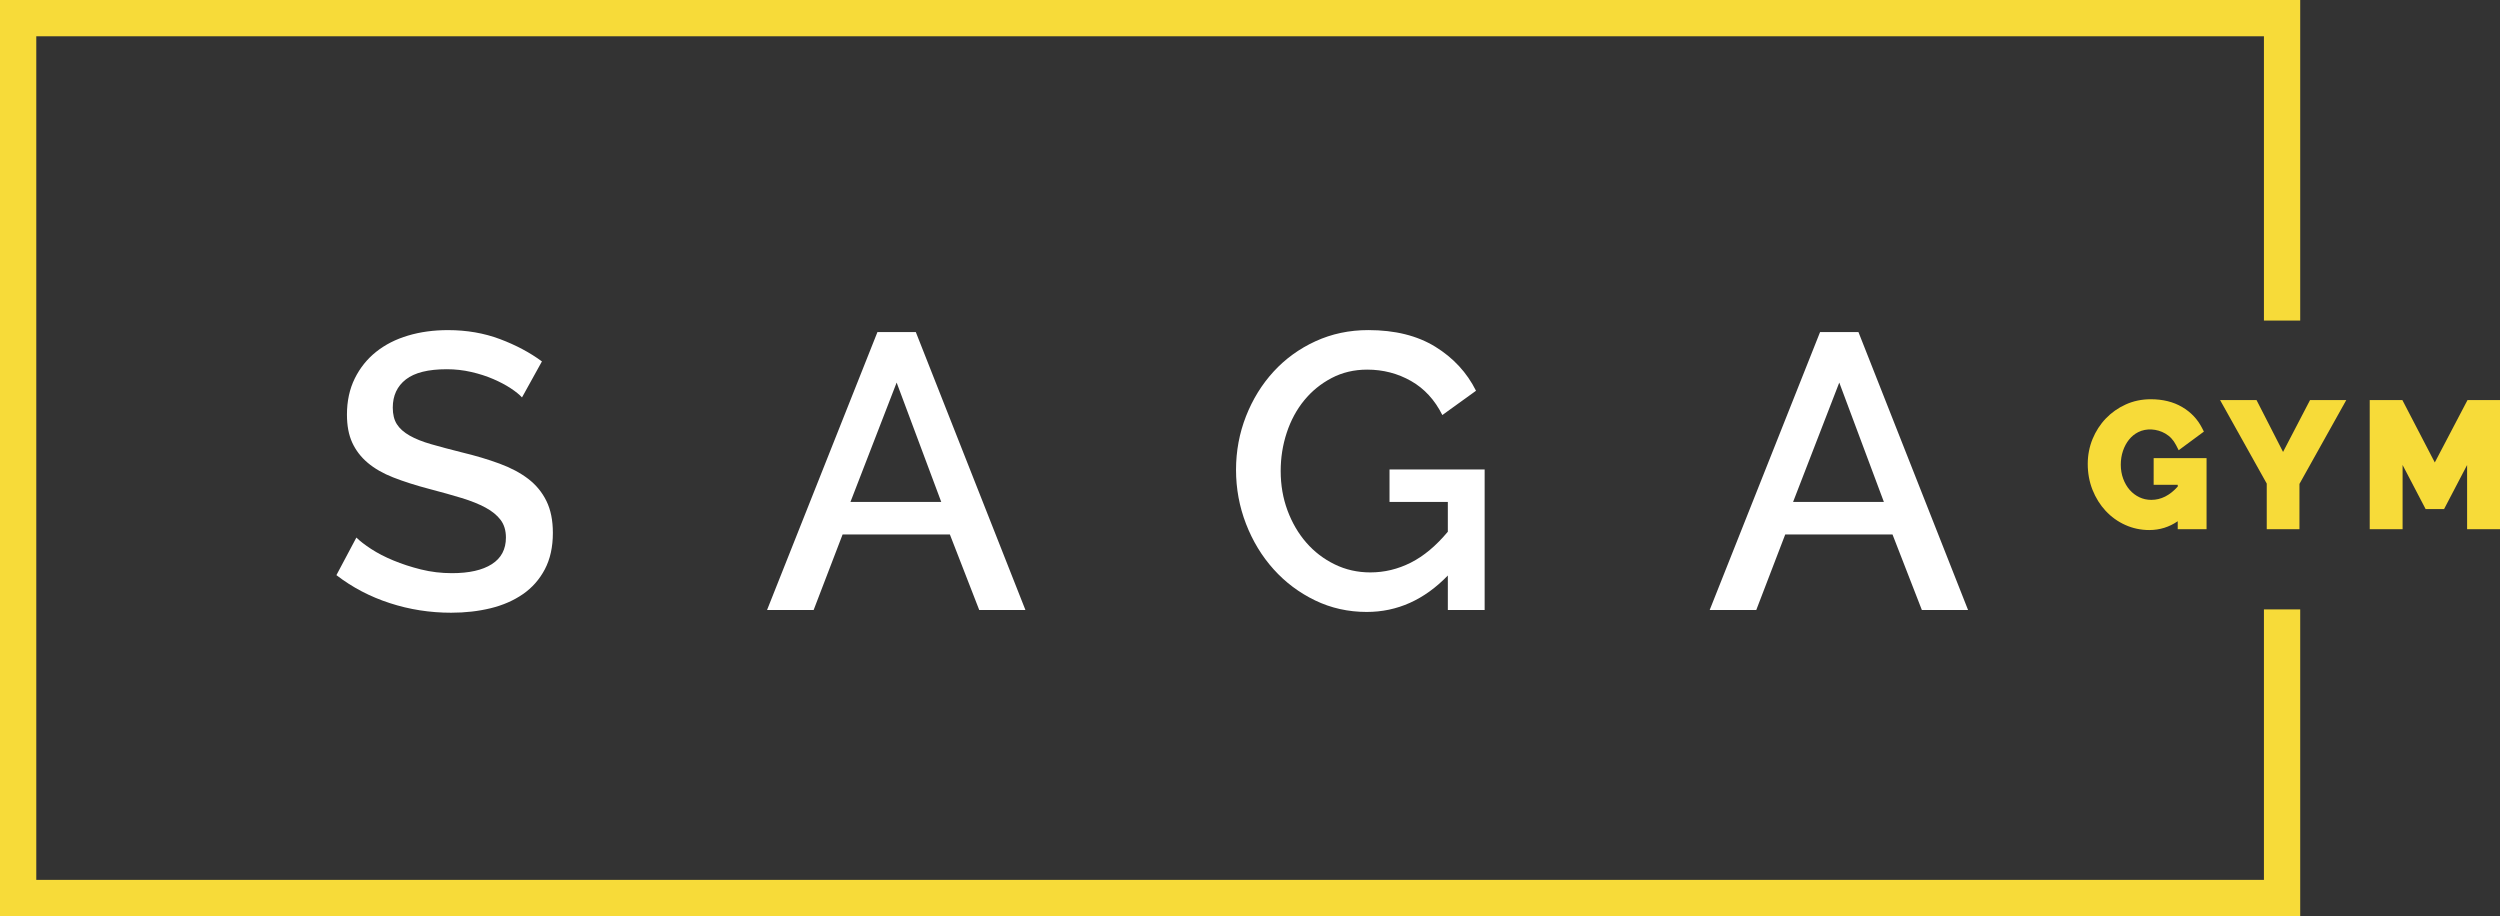
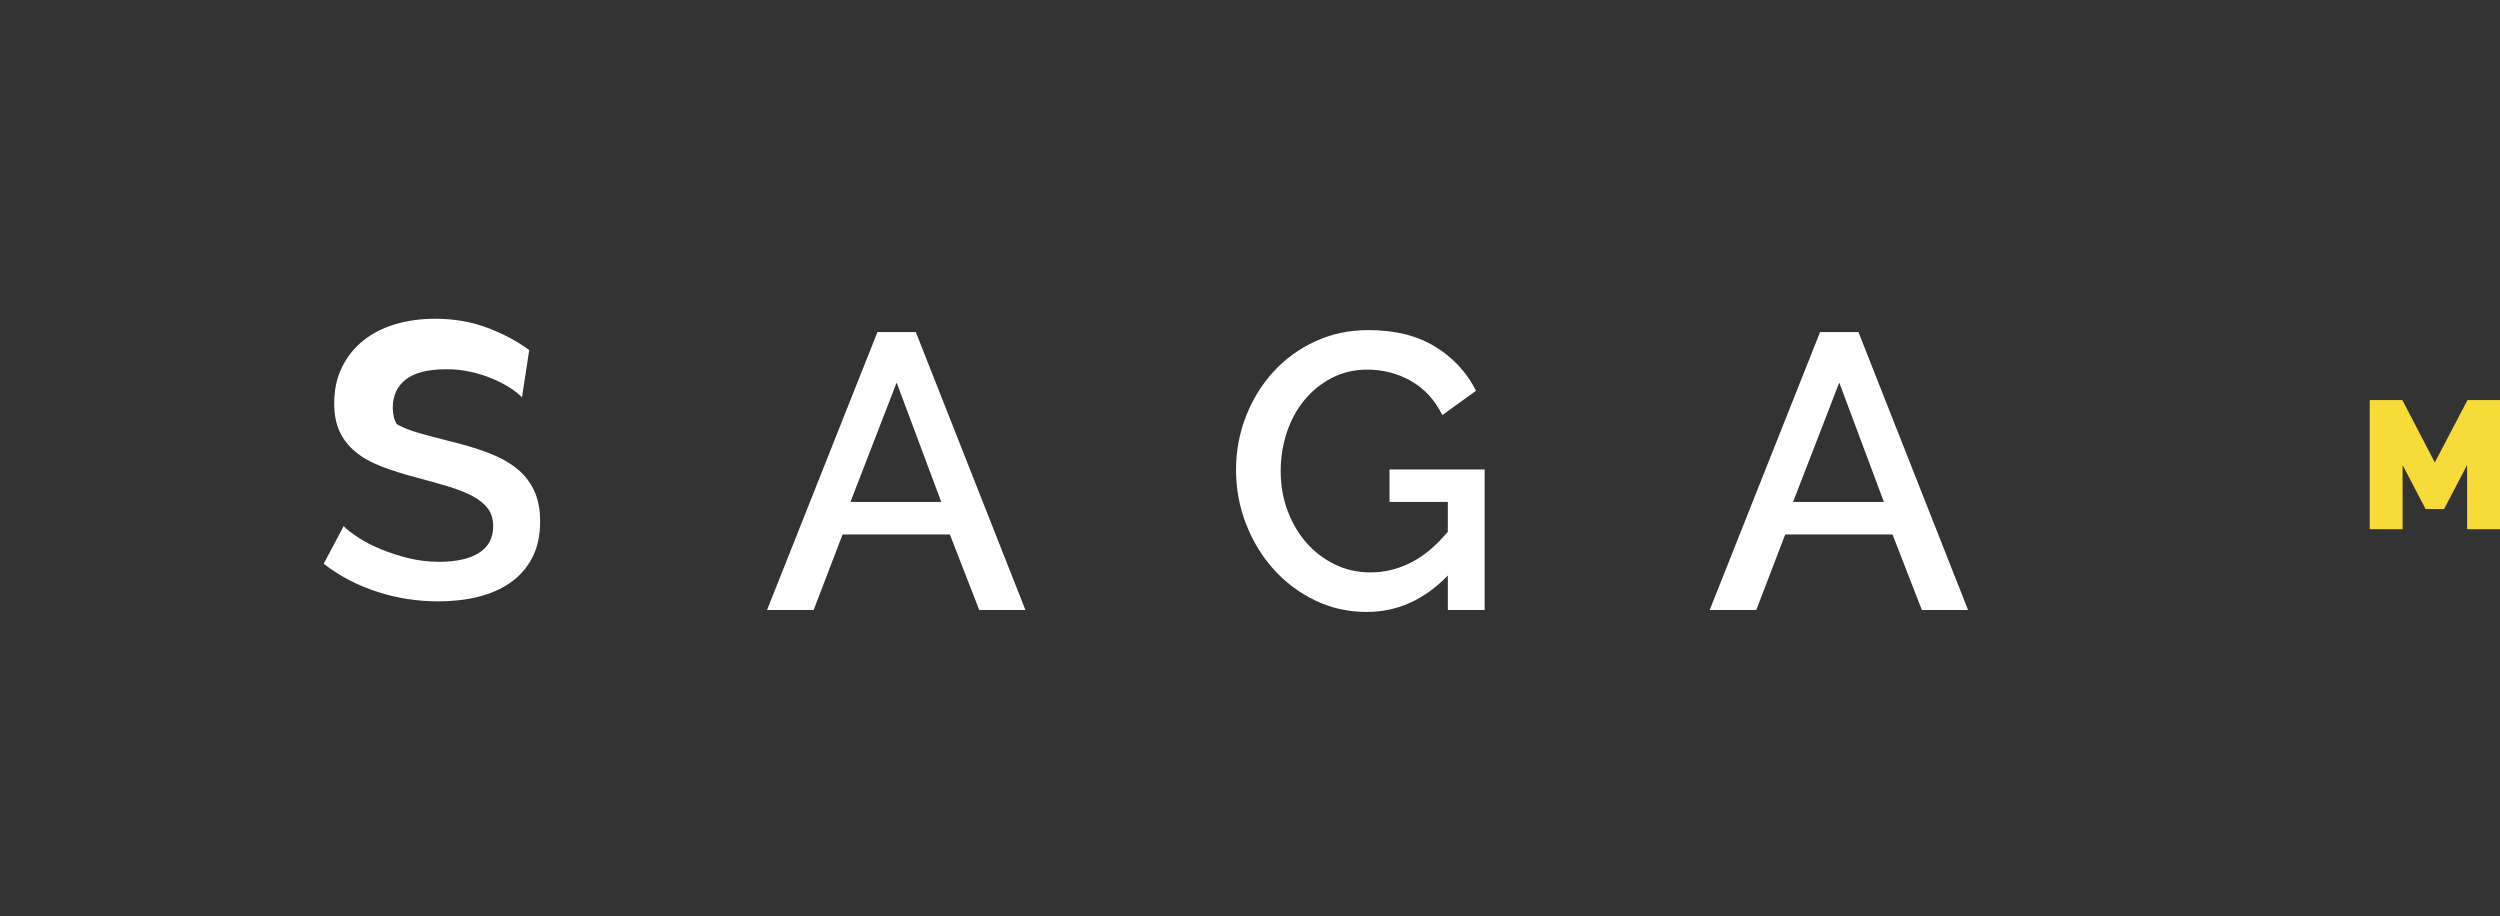
<svg xmlns="http://www.w3.org/2000/svg" version="1.1" id="Capa_1" x="0px" y="0px" width="109.152px" height="40px" viewBox="0 0 109.152 40" style="enable-background:new 0 0 109.152 40;" xml:space="preserve">
  <rect x="0" y="0" width="109.152" height="40" fill="#333333" stroke="none" />
  <style type="text/css">
	.st0{fill:#F7DB39;}
	.st1{fill:#FFFFFF;}
</style>
  <g>
-     <polygon class="st0" points="98.845,26.607 98.845,38.416 1.584,38.416 1.584,1.584 98.845,1.584 98.845,13.996 100.429,13.996    100.429,0 0,0 0,40 100.429,40 100.429,26.607  " />
    <g>
      <g>
-         <path class="st1" d="M22.791,17.352c-0.114-0.125-0.28-0.259-0.496-0.401c-0.216-0.142-0.47-0.276-0.761-0.402     s-0.61-0.228-0.957-0.308c-0.348-0.08-0.704-0.12-1.069-0.12c-0.809,0-1.404,0.148-1.786,0.444     c-0.382,0.297-0.573,0.707-0.573,1.231c0,0.297,0.059,0.539,0.179,0.726c0.119,0.188,0.305,0.353,0.556,0.496     c0.25,0.143,0.564,0.268,0.94,0.376c0.376,0.108,0.814,0.225,1.316,0.351c0.616,0.148,1.171,0.313,1.666,0.496     c0.496,0.182,0.914,0.405,1.256,0.666c0.342,0.262,0.607,0.584,0.795,0.966c0.188,0.382,0.282,0.846,0.282,1.393     c0,0.615-0.117,1.145-0.35,1.589c-0.234,0.444-0.553,0.806-0.957,1.085c-0.405,0.28-0.875,0.485-1.41,0.616     c-0.535,0.131-1.111,0.196-1.726,0.196c-0.923,0-1.815-0.139-2.675-0.419c-0.86-0.279-1.638-0.686-2.333-1.222l0.872-1.641     c0.148,0.148,0.362,0.313,0.641,0.496c0.279,0.183,0.604,0.351,0.974,0.504c0.37,0.154,0.772,0.285,1.205,0.393     c0.433,0.108,0.883,0.162,1.35,0.162c0.752,0,1.333-0.131,1.743-0.393c0.411-0.262,0.616-0.65,0.616-1.162     c0-0.308-0.077-0.564-0.231-0.769c-0.154-0.205-0.373-0.384-0.658-0.538c-0.285-0.154-0.632-0.293-1.043-0.419     c-0.411-0.125-0.878-0.256-1.402-0.393c-0.604-0.159-1.131-0.327-1.581-0.504c-0.45-0.176-0.823-0.39-1.119-0.641     c-0.297-0.25-0.521-0.544-0.676-0.88c-0.154-0.336-0.231-0.744-0.231-1.222c0-0.592,0.114-1.119,0.342-1.581     c0.228-0.461,0.539-0.848,0.932-1.162c0.393-0.313,0.857-0.55,1.393-0.709c0.535-0.16,1.117-0.239,1.744-0.239     c0.82,0,1.578,0.131,2.273,0.393c0.695,0.262,1.305,0.587,1.829,0.974L22.791,17.352z" />
+         <path class="st1" d="M22.791,17.352c-0.114-0.125-0.28-0.259-0.496-0.401c-0.216-0.142-0.47-0.276-0.761-0.402     s-0.61-0.228-0.957-0.308c-0.348-0.08-0.704-0.12-1.069-0.12c-0.809,0-1.404,0.148-1.786,0.444     c-0.382,0.297-0.573,0.707-0.573,1.231c0,0.297,0.059,0.539,0.179,0.726c0.25,0.143,0.564,0.268,0.94,0.376c0.376,0.108,0.814,0.225,1.316,0.351c0.616,0.148,1.171,0.313,1.666,0.496     c0.496,0.182,0.914,0.405,1.256,0.666c0.342,0.262,0.607,0.584,0.795,0.966c0.188,0.382,0.282,0.846,0.282,1.393     c0,0.615-0.117,1.145-0.35,1.589c-0.234,0.444-0.553,0.806-0.957,1.085c-0.405,0.28-0.875,0.485-1.41,0.616     c-0.535,0.131-1.111,0.196-1.726,0.196c-0.923,0-1.815-0.139-2.675-0.419c-0.86-0.279-1.638-0.686-2.333-1.222l0.872-1.641     c0.148,0.148,0.362,0.313,0.641,0.496c0.279,0.183,0.604,0.351,0.974,0.504c0.37,0.154,0.772,0.285,1.205,0.393     c0.433,0.108,0.883,0.162,1.35,0.162c0.752,0,1.333-0.131,1.743-0.393c0.411-0.262,0.616-0.65,0.616-1.162     c0-0.308-0.077-0.564-0.231-0.769c-0.154-0.205-0.373-0.384-0.658-0.538c-0.285-0.154-0.632-0.293-1.043-0.419     c-0.411-0.125-0.878-0.256-1.402-0.393c-0.604-0.159-1.131-0.327-1.581-0.504c-0.45-0.176-0.823-0.39-1.119-0.641     c-0.297-0.25-0.521-0.544-0.676-0.88c-0.154-0.336-0.231-0.744-0.231-1.222c0-0.592,0.114-1.119,0.342-1.581     c0.228-0.461,0.539-0.848,0.932-1.162c0.393-0.313,0.857-0.55,1.393-0.709c0.535-0.16,1.117-0.239,1.744-0.239     c0.82,0,1.578,0.131,2.273,0.393c0.695,0.262,1.305,0.587,1.829,0.974L22.791,17.352z" />
        <path class="st1" d="M38.31,14.498h1.675l4.786,12.135h-2.017l-1.282-3.299h-4.683l-1.265,3.299H33.49L38.31,14.498z      M41.096,21.916l-1.948-5.213l-2.017,5.213H41.096z" />
        <path class="st1" d="M63.212,25.129c-1.025,1.059-2.205,1.589-3.538,1.589c-0.809,0-1.561-0.168-2.256-0.504     c-0.695-0.336-1.299-0.789-1.811-1.359c-0.513-0.57-0.914-1.231-1.205-1.983c-0.291-0.752-0.436-1.538-0.436-2.359     c0-0.82,0.146-1.6,0.436-2.341c0.291-0.74,0.692-1.39,1.205-1.949c0.513-0.558,1.122-1,1.829-1.324     c0.706-0.324,1.475-0.487,2.307-0.487c1.162,0,2.137,0.242,2.923,0.726c0.786,0.485,1.379,1.125,1.778,1.923l-1.47,1.06     c-0.331-0.661-0.786-1.157-1.367-1.487c-0.581-0.33-1.219-0.496-1.914-0.496c-0.57,0-1.088,0.123-1.555,0.368     c-0.467,0.245-0.866,0.57-1.196,0.974c-0.331,0.405-0.584,0.875-0.761,1.41c-0.177,0.536-0.265,1.094-0.265,1.675     c0,0.616,0.1,1.191,0.299,1.726c0.2,0.536,0.473,1.003,0.821,1.402c0.347,0.399,0.761,0.715,1.239,0.948     c0.478,0.234,0.997,0.351,1.555,0.351c0.615,0,1.205-0.142,1.769-0.427c0.564-0.285,1.102-0.735,1.615-1.35v-1.299h-2.546v-1.419     h4.153v6.136h-1.607V25.129z" />
        <path class="st1" d="M79.466,14.498h1.675l4.786,12.135H83.91l-1.282-3.299h-4.683l-1.265,3.299h-2.034L79.466,14.498z      M82.252,21.916l-1.948-5.213l-2.017,5.213H82.252z" />
      </g>
    </g>
    <g>
-       <path class="st0" d="M94.032,21.167h1.05v0.077c-0.353,0.391-0.732,0.581-1.155,0.581c-0.188,0-0.363-0.039-0.521-0.115    c-0.162-0.078-0.304-0.185-0.422-0.32c-0.119-0.136-0.214-0.3-0.284-0.488c-0.07-0.189-0.105-0.396-0.105-0.615    c0-0.211,0.032-0.413,0.095-0.6c0.063-0.187,0.153-0.354,0.266-0.494c0.112-0.139,0.243-0.246,0.401-0.326    c0.352-0.179,0.815-0.15,1.18,0.061c0.203,0.117,0.357,0.283,0.472,0.507l0.113,0.222l1.101-0.813l-0.081-0.159    c-0.194-0.383-0.487-0.691-0.871-0.916c-0.381-0.224-0.841-0.338-1.367-0.338c-0.392,0-0.76,0.077-1.093,0.228    c-0.331,0.149-0.623,0.355-0.869,0.612c-0.245,0.255-0.44,0.557-0.58,0.896c-0.139,0.341-0.21,0.707-0.21,1.09    c0,0.401,0.07,0.782,0.209,1.132c0.139,0.348,0.331,0.656,0.571,0.914c0.241,0.26,0.528,0.467,0.853,0.614    c0.327,0.149,0.682,0.225,1.053,0.225c0.455,0,0.872-0.129,1.243-0.385v0.348h1.259v-3.103h-2.31V21.167z" />
-       <polygon class="st0" points="99.68,19.732 98.522,17.468 96.931,17.468 98.968,21.114 98.968,23.106 100.396,23.106     100.396,21.128 102.44,17.468 100.858,17.468   " />
      <polygon class="st0" points="107.733,17.468 106.305,20.191 104.89,17.468 103.464,17.468 103.464,23.106 104.899,23.106     104.899,20.302 105.904,22.225 106.711,22.225 107.716,20.302 107.716,23.106 109.152,23.106 109.152,17.468   " />
    </g>
  </g>
</svg>